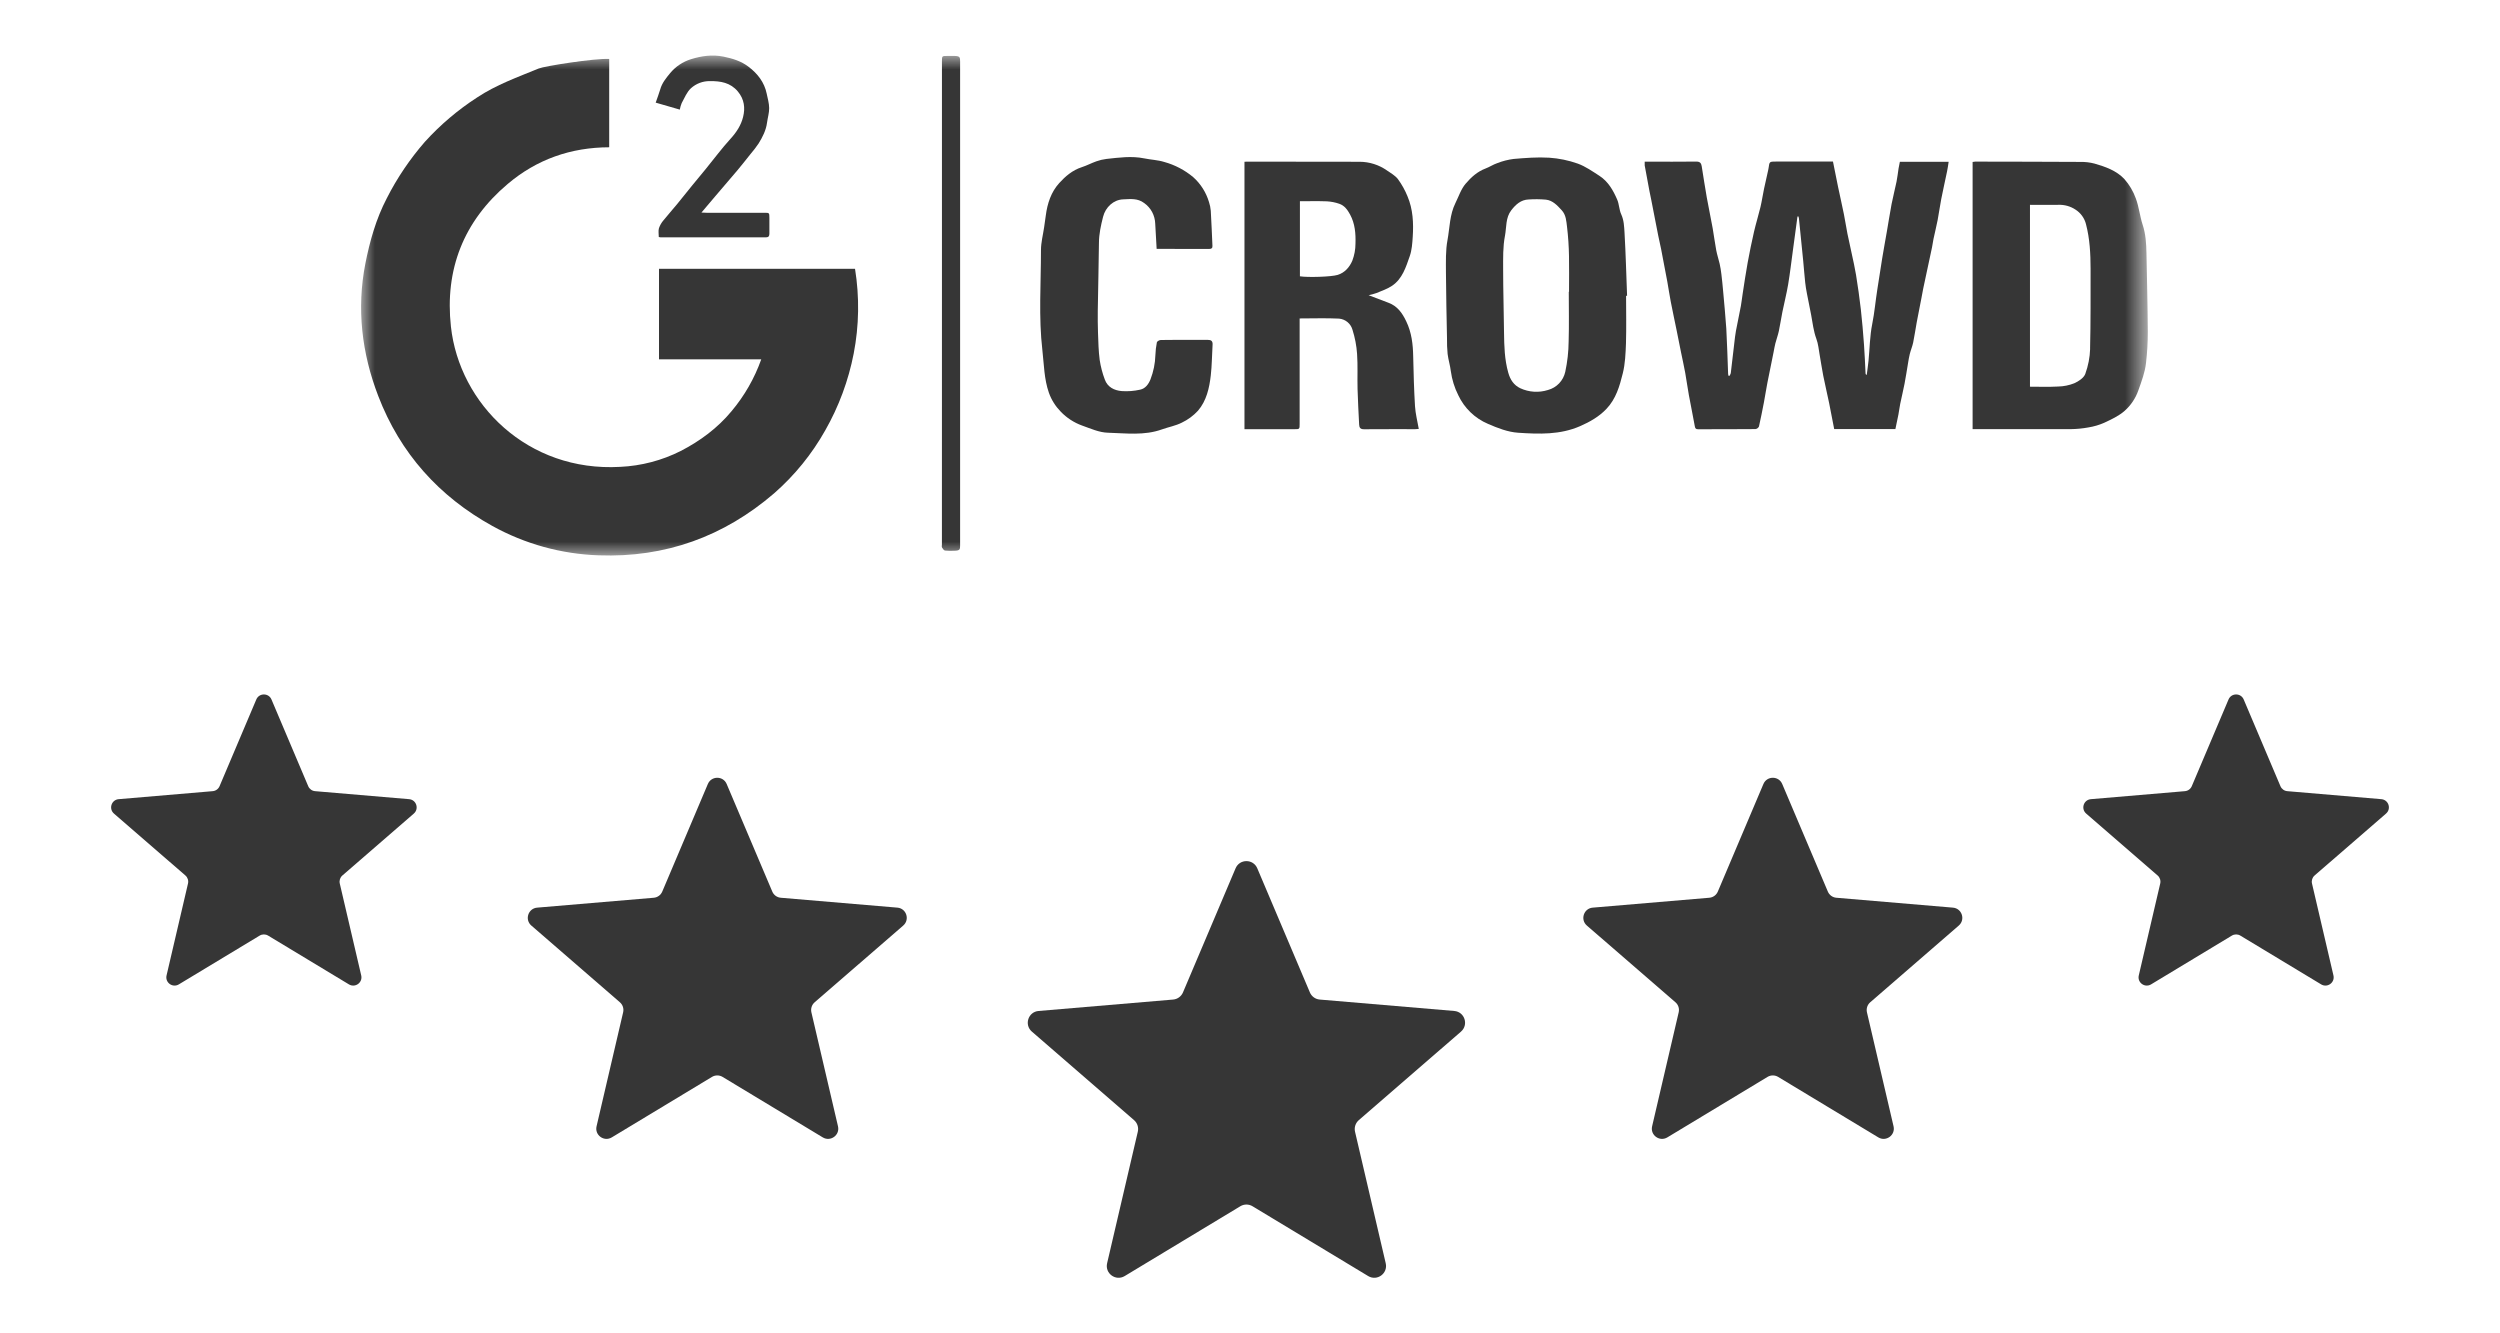
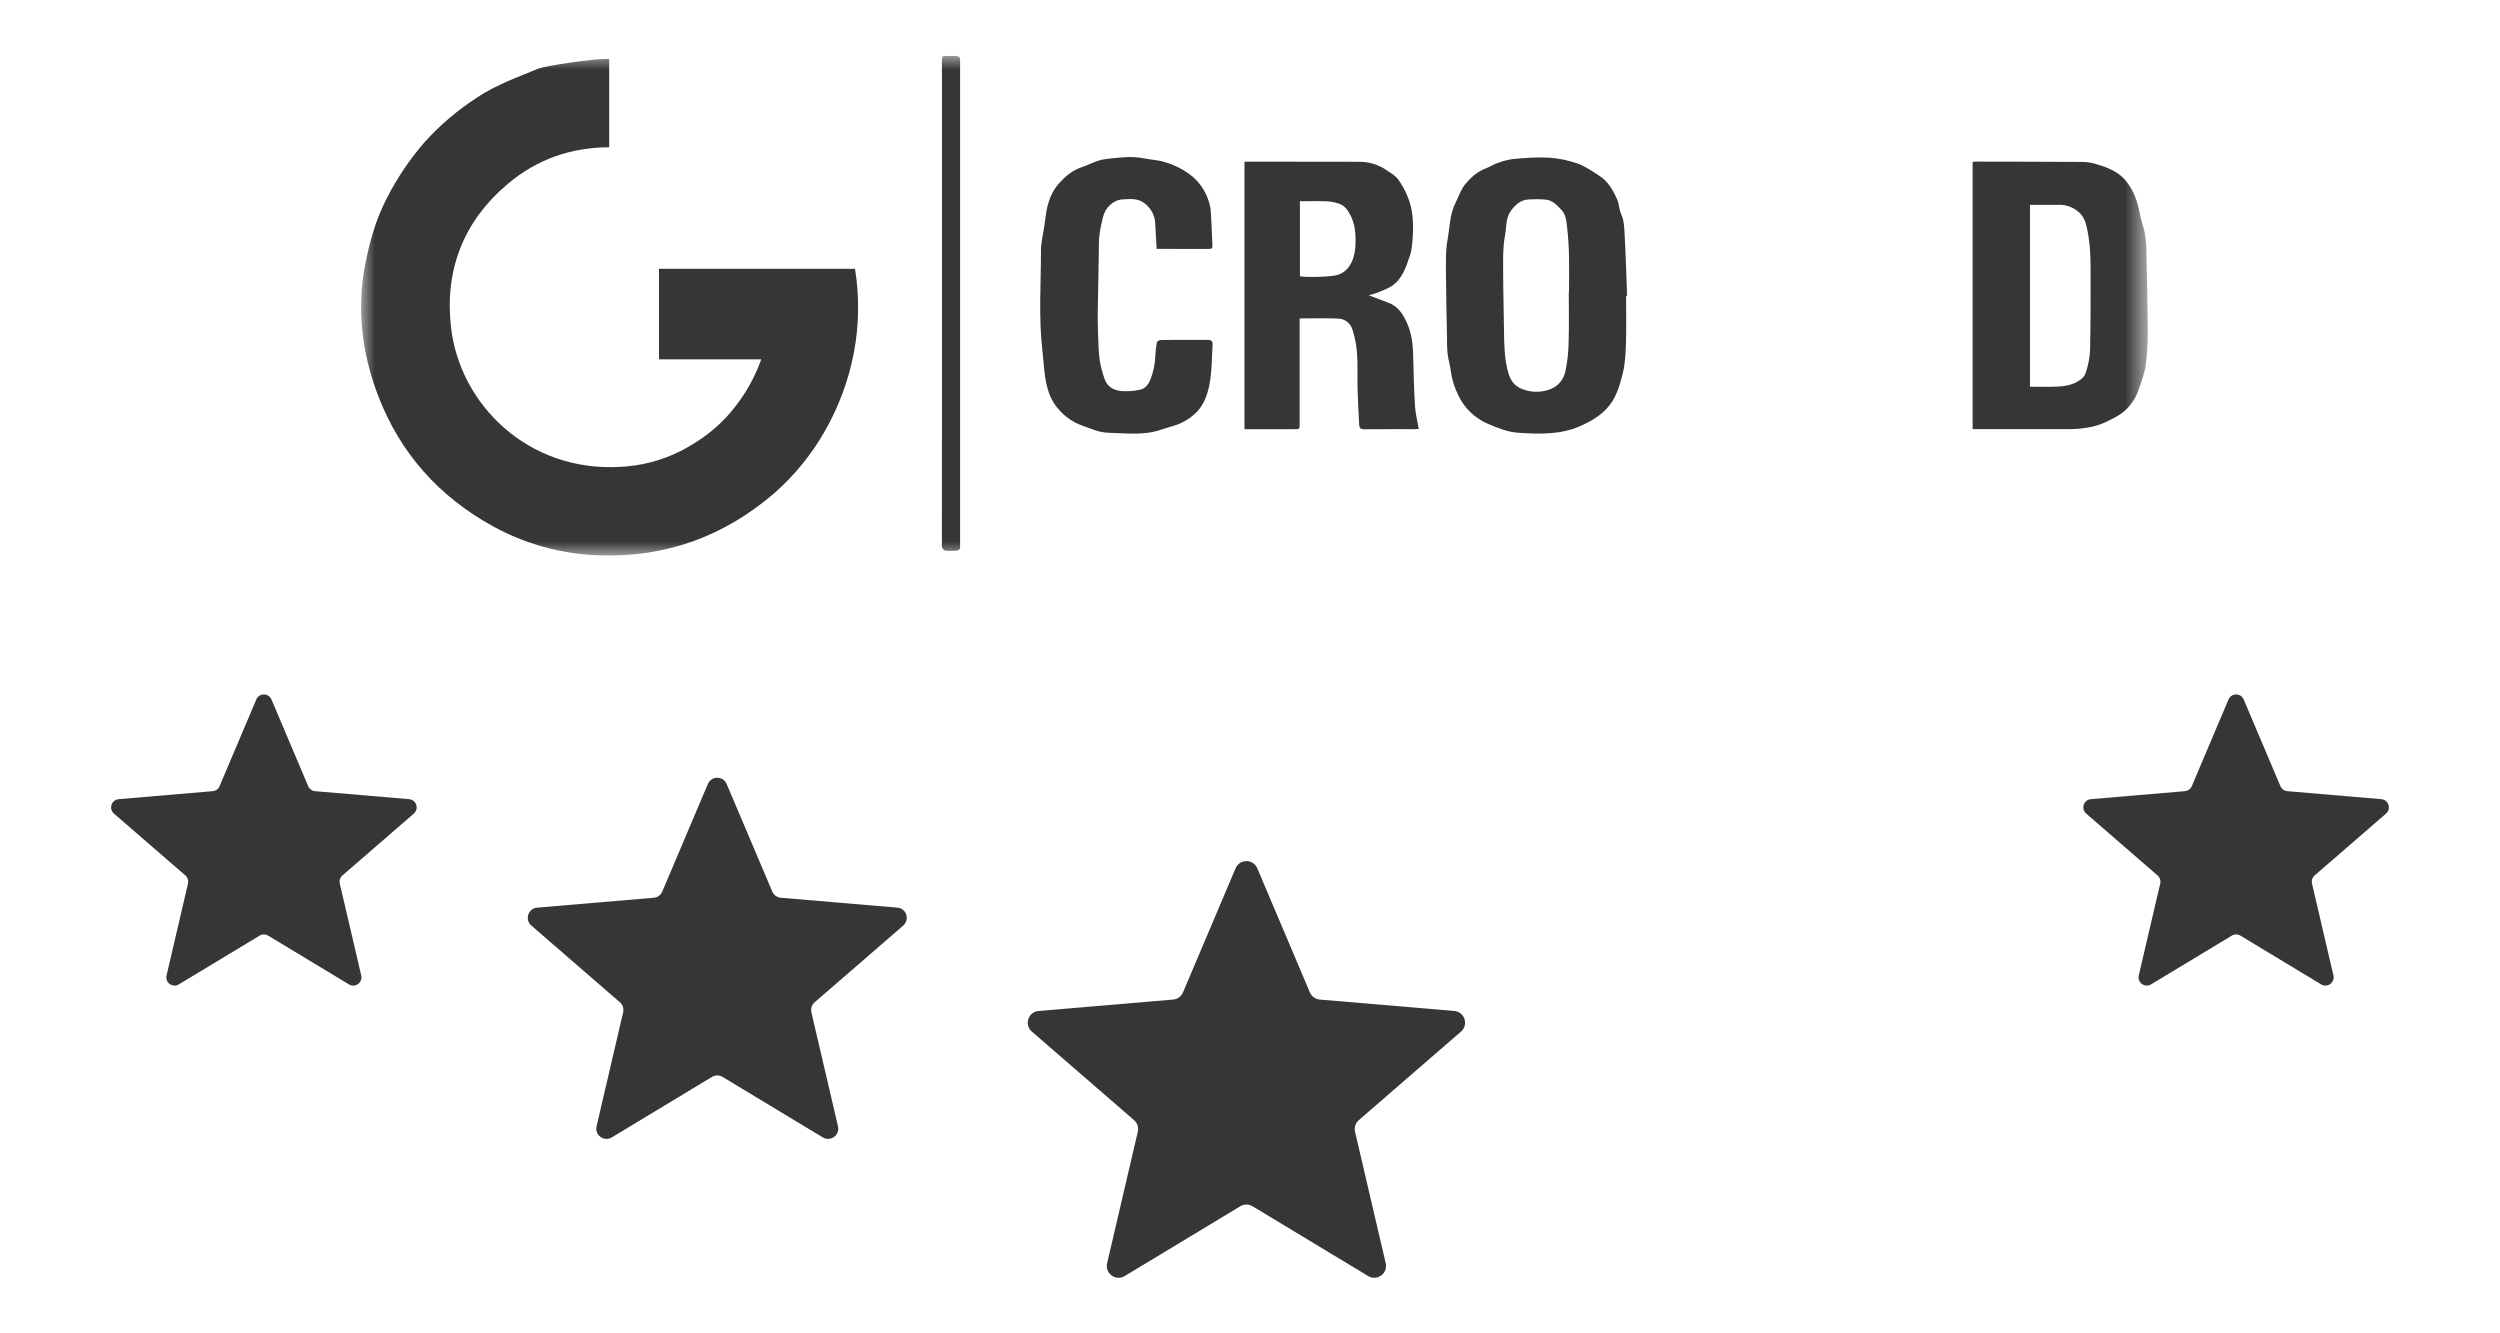
<svg xmlns="http://www.w3.org/2000/svg" width="90" height="48" viewBox="0 0 90 48" fill="none">
  <path d="M9.347 33.682C9.441 33.625 9.559 33.625 9.653 33.682L12.562 35.438C12.787 35.573 13.064 35.372 13.004 35.116L12.232 31.807C12.207 31.7 12.243 31.588 12.327 31.516L14.897 29.289C15.095 29.117 14.989 28.792 14.728 28.77L11.344 28.482C11.234 28.473 11.139 28.404 11.096 28.303L9.773 25.181C9.671 24.94 9.329 24.94 9.227 25.181L7.904 28.303C7.861 28.404 7.766 28.473 7.656 28.482L4.272 28.77C4.011 28.792 3.905 29.117 4.103 29.289L6.673 31.516C6.757 31.588 6.793 31.7 6.768 31.807L5.996 35.116C5.936 35.372 6.213 35.573 6.438 35.438L9.347 33.682Z" fill="#363636" />
  <path d="M25.632 38.768C25.749 38.698 25.895 38.698 26.012 38.768L29.62 40.946C29.898 41.114 30.242 40.864 30.168 40.548L29.21 36.443C29.18 36.31 29.225 36.171 29.328 36.082L32.516 33.32C32.762 33.107 32.631 32.703 32.307 32.675L28.109 32.319C27.973 32.308 27.855 32.222 27.802 32.096L26.16 28.224C26.034 27.925 25.61 27.925 25.483 28.224L23.842 32.096C23.789 32.222 23.671 32.308 23.535 32.319L19.337 32.675C19.013 32.703 18.882 33.107 19.128 33.32L22.316 36.082C22.419 36.171 22.464 36.31 22.433 36.443L21.476 40.548C21.402 40.864 21.745 41.114 22.024 40.946L25.632 38.768Z" fill="#363636" />
  <path d="M44.652 43.425C44.787 43.343 44.956 43.343 45.091 43.425L49.254 45.938C49.575 46.132 49.971 45.844 49.886 45.478L48.781 40.742C48.746 40.589 48.798 40.428 48.917 40.325L52.596 37.138C52.879 36.892 52.728 36.426 52.354 36.395L47.51 35.984C47.353 35.971 47.217 35.871 47.156 35.727L45.262 31.259C45.116 30.914 44.627 30.914 44.481 31.259L42.587 35.727C42.526 35.871 42.389 35.971 42.232 35.984L37.389 36.395C37.015 36.426 36.863 36.892 37.147 37.138L40.826 40.325C40.945 40.428 40.997 40.589 40.961 40.742L39.856 45.478C39.771 45.844 40.168 46.132 40.489 45.938L44.652 43.425Z" fill="#363636" />
-   <path d="M63.632 38.768C63.749 38.698 63.895 38.698 64.012 38.768L67.62 40.946C67.898 41.114 68.242 40.864 68.168 40.548L67.21 36.443C67.18 36.31 67.225 36.171 67.328 36.082L70.516 33.32C70.762 33.107 70.631 32.703 70.307 32.675L66.109 32.319C65.973 32.308 65.855 32.222 65.802 32.096L64.16 28.224C64.034 27.925 63.61 27.925 63.483 28.224L61.842 32.096C61.789 32.222 61.671 32.308 61.535 32.319L57.337 32.675C57.013 32.703 56.882 33.107 57.127 33.32L60.316 36.082C60.419 36.171 60.464 36.31 60.433 36.443L59.476 40.548C59.402 40.864 59.745 41.114 60.024 40.946L63.632 38.768Z" fill="#363636" />
  <path d="M80.347 33.682C80.441 33.625 80.559 33.625 80.653 33.682L83.562 35.438C83.787 35.573 84.064 35.372 84.004 35.116L83.232 31.807C83.207 31.7 83.243 31.588 83.327 31.516L85.897 29.289C86.096 29.117 85.99 28.792 85.728 28.77L82.344 28.482C82.234 28.473 82.139 28.404 82.096 28.303L80.773 25.181C80.671 24.94 80.329 24.94 80.227 25.181L78.904 28.303C78.861 28.404 78.766 28.473 78.656 28.482L75.272 28.77C75.01 28.792 74.904 29.117 75.103 29.289L77.673 31.516C77.757 31.588 77.793 31.7 77.768 31.807L76.996 35.116C76.936 35.372 77.213 35.573 77.438 35.438L80.347 33.682Z" fill="#363636" />
  <mask id="mask0_815_2745" style="mask-type:luminance" maskUnits="userSpaceOnUse" x="13" y="2" width="65" height="18">
    <path d="M77.321 2H13V20H77.321V2Z" fill="white" />
  </mask>
  <g mask="url(#mask0_815_2745)">
    <path d="M21.931 2.123V5.302C20.55 5.306 19.326 5.736 18.278 6.622C16.685 7.967 16.009 9.707 16.233 11.756C16.537 14.542 18.996 16.998 22.326 16.807C23.085 16.772 23.829 16.577 24.507 16.235C25.202 15.876 25.83 15.413 26.334 14.805C26.8 14.251 27.163 13.618 27.405 12.936H23.724V9.677H30.781C30.944 10.69 30.928 11.723 30.733 12.729C30.544 13.699 30.199 14.632 29.71 15.491C29.23 16.346 28.607 17.113 27.869 17.759C26.059 19.316 23.948 20.081 21.553 19.992C20.211 19.947 18.899 19.584 17.724 18.934C15.805 17.873 14.409 16.318 13.619 14.261C13.024 12.719 12.834 11.116 13.153 9.489C13.313 8.681 13.537 7.88 13.926 7.135C14.297 6.404 14.758 5.723 15.296 5.105C15.85 4.494 16.482 3.958 17.174 3.51C17.865 3.051 18.637 2.777 19.395 2.465C19.602 2.38 21.409 2.093 21.931 2.123Z" fill="#363636" />
-     <path d="M62.256 13.536C62.279 13.505 62.297 13.471 62.308 13.434C62.353 13.067 62.394 12.698 62.437 12.333C62.453 12.194 62.468 12.054 62.493 11.917C62.55 11.613 62.614 11.311 62.672 11.011C62.698 10.868 62.712 10.724 62.735 10.58C62.794 10.203 62.848 9.825 62.917 9.448C62.986 9.07 63.061 8.712 63.144 8.345C63.213 8.046 63.305 7.752 63.377 7.453C63.428 7.237 63.459 7.016 63.505 6.798C63.551 6.58 63.605 6.345 63.656 6.118C63.661 6.095 63.666 6.072 63.669 6.049C63.7 5.816 63.7 5.816 63.941 5.816H65.987C66.047 6.117 66.105 6.417 66.168 6.717C66.237 7.048 66.313 7.378 66.38 7.71C66.427 7.942 66.461 8.178 66.507 8.41C66.554 8.643 66.611 8.89 66.662 9.131C66.718 9.387 66.775 9.64 66.818 9.901C66.883 10.311 66.944 10.722 66.99 11.134C67.039 11.558 67.072 11.984 67.104 12.408C67.129 12.754 67.143 13.102 67.16 13.448C67.16 13.466 67.168 13.482 67.202 13.5C67.224 13.33 67.25 13.157 67.267 12.985C67.31 12.546 67.313 12.1 67.399 11.67C67.483 11.254 67.518 10.834 67.584 10.418C67.641 10.049 67.697 9.682 67.757 9.312C67.81 8.986 67.871 8.661 67.927 8.336C67.984 8.01 68.035 7.675 68.097 7.346C68.15 7.075 68.221 6.807 68.276 6.536C68.308 6.381 68.323 6.222 68.348 6.066C68.361 5.984 68.38 5.903 68.395 5.825H70.151C70.132 5.947 70.119 6.06 70.094 6.172C70.026 6.503 69.95 6.833 69.885 7.165C69.835 7.416 69.804 7.67 69.755 7.922C69.711 8.148 69.654 8.375 69.606 8.601C69.585 8.701 69.574 8.803 69.553 8.904C69.501 9.155 69.446 9.406 69.392 9.657C69.338 9.909 69.286 10.147 69.235 10.393C69.212 10.503 69.194 10.613 69.173 10.723C69.116 11.015 69.06 11.306 69.003 11.598C68.958 11.841 68.925 12.085 68.875 12.327C68.846 12.469 68.787 12.604 68.752 12.745C68.723 12.858 68.707 12.971 68.687 13.088C68.646 13.331 68.61 13.575 68.563 13.817C68.516 14.058 68.458 14.296 68.408 14.537C68.382 14.665 68.368 14.796 68.343 14.924C68.309 15.099 68.27 15.274 68.234 15.447H66.031C65.971 15.136 65.912 14.821 65.848 14.507C65.78 14.18 65.703 13.854 65.637 13.526C65.588 13.28 65.554 13.031 65.509 12.783C65.474 12.587 65.458 12.382 65.389 12.198C65.285 11.915 65.255 11.625 65.201 11.336C65.152 11.081 65.099 10.827 65.05 10.571C65.025 10.438 65.001 10.305 64.987 10.17C64.959 9.914 64.941 9.657 64.916 9.4C64.865 8.883 64.813 8.365 64.76 7.848C64.755 7.827 64.748 7.806 64.738 7.786C64.723 7.793 64.709 7.795 64.708 7.8C64.652 8.205 64.6 8.612 64.544 9.017C64.489 9.422 64.441 9.832 64.374 10.236C64.318 10.57 64.233 10.898 64.166 11.23C64.12 11.456 64.088 11.689 64.039 11.916C64.007 12.067 63.951 12.213 63.913 12.362C63.886 12.466 63.87 12.572 63.849 12.677C63.775 13.045 63.698 13.413 63.626 13.781C63.581 14.013 63.546 14.247 63.502 14.48C63.445 14.771 63.389 15.063 63.323 15.353C63.311 15.378 63.294 15.399 63.272 15.416C63.25 15.432 63.225 15.443 63.198 15.447C62.508 15.454 61.819 15.451 61.131 15.453C61.057 15.453 61.028 15.429 61.014 15.35C60.948 14.975 60.868 14.602 60.8 14.227C60.751 13.962 60.717 13.693 60.669 13.428C60.623 13.177 60.567 12.928 60.516 12.678C60.464 12.417 60.412 12.156 60.359 11.895C60.289 11.55 60.214 11.205 60.147 10.859C60.101 10.622 60.067 10.382 60.024 10.144C59.976 9.878 59.923 9.614 59.873 9.351C59.849 9.223 59.825 9.095 59.8 8.966C59.767 8.806 59.73 8.646 59.697 8.486C59.664 8.326 59.631 8.146 59.598 7.979C59.548 7.72 59.497 7.46 59.446 7.2C59.425 7.091 59.4 6.982 59.379 6.873C59.322 6.566 59.266 6.26 59.209 5.955C59.206 5.91 59.206 5.865 59.209 5.82H59.343C59.918 5.82 60.494 5.825 61.07 5.817C61.2 5.817 61.243 5.874 61.261 5.981C61.322 6.358 61.378 6.736 61.445 7.113C61.512 7.49 61.591 7.849 61.657 8.221C61.704 8.482 61.734 8.747 61.784 9.007C61.815 9.173 61.871 9.334 61.908 9.499C61.935 9.622 61.956 9.746 61.97 9.871C61.995 10.076 62.015 10.281 62.033 10.486C62.072 10.935 62.118 11.383 62.147 11.832C62.178 12.373 62.19 12.913 62.212 13.454C62.212 13.477 62.219 13.499 62.222 13.522L62.256 13.536Z" fill="#363636" />
    <path d="M41.639 8.96C41.622 8.648 41.606 8.349 41.588 8.05C41.583 7.905 41.545 7.762 41.477 7.634C41.408 7.505 41.31 7.394 41.191 7.31C40.949 7.128 40.691 7.167 40.434 7.177C40.085 7.19 39.799 7.46 39.712 7.8C39.633 8.11 39.564 8.418 39.562 8.742C39.554 9.556 39.532 10.37 39.52 11.185C39.516 11.449 39.52 11.714 39.528 11.977C39.54 12.306 39.546 12.636 39.589 12.961C39.626 13.201 39.687 13.436 39.773 13.663C39.871 13.939 40.115 14.056 40.38 14.079C40.603 14.095 40.827 14.077 41.045 14.028C41.233 13.989 41.347 13.832 41.418 13.656C41.525 13.378 41.585 13.084 41.594 12.786C41.599 12.631 41.617 12.477 41.647 12.325C41.654 12.287 41.739 12.24 41.789 12.24C42.185 12.232 42.581 12.236 42.978 12.236C43.148 12.236 43.318 12.236 43.487 12.236C43.597 12.236 43.661 12.274 43.653 12.406C43.629 12.776 43.631 13.149 43.588 13.517C43.536 13.97 43.434 14.428 43.128 14.785C42.963 14.965 42.764 15.111 42.544 15.216C42.322 15.329 42.067 15.373 41.83 15.458C41.193 15.688 40.534 15.596 39.885 15.578C39.563 15.569 39.259 15.426 38.953 15.319C38.663 15.214 38.402 15.044 38.189 14.822C37.999 14.629 37.852 14.397 37.761 14.142C37.587 13.645 37.585 13.128 37.526 12.613C37.386 11.41 37.476 10.208 37.475 9.005C37.475 8.732 37.548 8.458 37.588 8.185C37.608 8.041 37.63 7.898 37.649 7.755C37.705 7.324 37.84 6.914 38.129 6.594C38.35 6.35 38.609 6.126 38.943 6.019C39.121 5.962 39.29 5.871 39.468 5.808C39.585 5.766 39.706 5.737 39.83 5.722C40.283 5.673 40.736 5.609 41.189 5.701C41.43 5.751 41.681 5.758 41.914 5.831C42.295 5.936 42.65 6.122 42.953 6.375C43.223 6.615 43.42 6.926 43.523 7.272C43.557 7.374 43.579 7.48 43.588 7.587C43.613 8.009 43.629 8.432 43.648 8.854C43.652 8.934 43.613 8.961 43.535 8.961C42.917 8.96 42.294 8.96 41.639 8.96Z" fill="#363636" />
-     <path d="M23.716 8.532C23.716 8.419 23.694 8.31 23.722 8.215C23.758 8.111 23.813 8.015 23.885 7.932C24.048 7.727 24.225 7.536 24.39 7.331C24.57 7.113 24.745 6.891 24.923 6.671C25.085 6.473 25.25 6.277 25.411 6.079C25.706 5.718 25.983 5.343 26.298 4.997C26.512 4.764 26.678 4.509 26.751 4.212C26.832 3.889 26.796 3.573 26.564 3.295C26.294 2.972 25.941 2.916 25.553 2.92C25.303 2.917 25.06 3.009 24.874 3.177C24.724 3.315 24.642 3.528 24.54 3.713C24.509 3.788 24.487 3.866 24.473 3.946L23.605 3.695C23.662 3.525 23.724 3.372 23.769 3.216C23.832 2.99 23.975 2.816 24.119 2.64C24.316 2.4 24.58 2.222 24.878 2.13C25.254 2.014 25.642 1.956 26.048 2.039C26.38 2.107 26.689 2.203 26.954 2.408C27.276 2.655 27.517 2.963 27.601 3.371C27.636 3.54 27.688 3.717 27.69 3.89C27.692 4.063 27.637 4.237 27.614 4.411C27.578 4.69 27.453 4.934 27.309 5.166C27.216 5.303 27.115 5.435 27.007 5.56C26.856 5.75 26.706 5.941 26.551 6.126C26.285 6.443 26.014 6.755 25.746 7.069C25.587 7.256 25.428 7.444 25.252 7.652C25.33 7.656 25.384 7.66 25.438 7.66H27.518C27.696 7.66 27.697 7.66 27.698 7.844C27.698 8.027 27.698 8.221 27.698 8.41C27.698 8.491 27.677 8.543 27.578 8.543C26.309 8.541 25.04 8.541 23.771 8.543C23.753 8.541 23.734 8.537 23.716 8.532Z" fill="#363636" />
    <path d="M33.91 10.921V2.214C33.91 2.014 33.91 2.014 34.104 2.014C34.189 2.014 34.274 2.014 34.359 2.014C34.553 2.018 34.564 2.056 34.564 2.212C34.561 5.733 34.561 9.254 34.564 12.775C34.564 15.059 34.564 17.343 34.564 19.626C34.564 19.78 34.559 19.822 34.359 19.826C34.246 19.833 34.133 19.831 34.02 19.82C33.979 19.814 33.938 19.755 33.913 19.711C33.896 19.682 33.909 19.637 33.909 19.598L33.91 10.921Z" fill="#363636" />
    <path d="M77.273 9.12C77.266 8.771 77.247 8.428 77.135 8.09C77.033 7.781 77.004 7.447 76.89 7.145C76.798 6.888 76.658 6.651 76.478 6.447C76.194 6.143 75.798 6.003 75.402 5.889C75.238 5.846 75.069 5.826 74.9 5.829C73.635 5.821 72.371 5.821 71.106 5.818C71.075 5.82 71.044 5.824 71.014 5.831V15.449C72.203 15.449 73.37 15.452 74.54 15.449C74.755 15.447 74.971 15.426 75.183 15.387C75.378 15.356 75.568 15.3 75.749 15.221C76.006 15.1 76.275 14.977 76.485 14.792C76.71 14.593 76.881 14.339 76.98 14.056C77.094 13.732 77.218 13.412 77.256 13.071C77.3 12.697 77.322 12.322 77.321 11.945C77.316 11.003 77.29 10.061 77.273 9.12ZM75.245 12.551C75.236 12.861 75.176 13.169 75.07 13.461C75.017 13.605 74.829 13.729 74.673 13.798C74.488 13.871 74.292 13.911 74.093 13.915C73.76 13.934 73.425 13.921 73.079 13.921V7.374C73.424 7.374 73.758 7.378 74.098 7.374C74.319 7.365 74.537 7.425 74.721 7.548C74.907 7.668 75.041 7.854 75.095 8.068C75.234 8.598 75.26 9.138 75.261 9.681C75.26 10.636 75.266 11.594 75.243 12.551H75.245Z" fill="#363636" />
    <path d="M50.94 14.621C50.904 14.025 50.888 13.428 50.875 12.83C50.867 12.393 50.819 11.97 50.624 11.567C50.482 11.269 50.307 11.019 49.986 10.9C49.747 10.811 49.509 10.719 49.271 10.628C49.365 10.608 49.458 10.582 49.549 10.551C49.74 10.471 49.945 10.403 50.115 10.288C50.487 10.036 50.613 9.616 50.751 9.221C50.827 9.005 50.843 8.764 50.858 8.532C50.891 8.033 50.868 7.535 50.67 7.067C50.581 6.848 50.466 6.641 50.327 6.45C50.227 6.319 50.068 6.232 49.93 6.136C49.644 5.935 49.302 5.826 48.952 5.824C47.597 5.82 46.243 5.818 44.89 5.819C44.862 5.819 44.833 5.822 44.801 5.824V15.451H46.593C46.787 15.451 46.787 15.451 46.787 15.253V11.464C47.274 11.464 47.74 11.447 48.203 11.47C48.315 11.479 48.422 11.523 48.509 11.594C48.596 11.666 48.658 11.762 48.689 11.87C48.779 12.153 48.835 12.446 48.855 12.742C48.884 13.16 48.861 13.581 48.872 14.001C48.883 14.421 48.908 14.856 48.929 15.283C48.934 15.396 48.974 15.456 49.109 15.453C49.722 15.446 50.336 15.453 50.949 15.45C50.998 15.45 51.046 15.443 51.076 15.441C51.026 15.16 50.957 14.892 50.94 14.621ZM48.797 8.771C48.797 8.98 48.758 9.188 48.684 9.384C48.585 9.615 48.416 9.816 48.157 9.896C47.925 9.968 47.07 9.992 46.797 9.947V7.244C47.13 7.244 47.45 7.236 47.769 7.248C47.921 7.257 48.071 7.286 48.214 7.336C48.401 7.399 48.511 7.554 48.603 7.723C48.781 8.052 48.809 8.41 48.797 8.771Z" fill="#363636" />
    <path d="M58.575 10.649C58.546 9.892 58.527 9.135 58.483 8.378C58.469 8.157 58.463 7.931 58.364 7.715C58.288 7.551 58.291 7.352 58.219 7.186C58.075 6.853 57.895 6.535 57.581 6.331C57.33 6.169 57.078 5.991 56.8 5.89C56.468 5.772 56.121 5.701 55.77 5.677C55.345 5.651 54.916 5.686 54.49 5.722C54.288 5.748 54.09 5.799 53.901 5.873C53.754 5.923 53.622 6.013 53.476 6.068C53.183 6.178 52.956 6.386 52.766 6.61C52.596 6.807 52.513 7.075 52.394 7.313C52.187 7.729 52.192 8.194 52.111 8.636C52.038 9.02 52.054 9.422 52.054 9.816C52.058 10.603 52.078 11.389 52.092 12.175C52.089 12.364 52.096 12.553 52.114 12.741C52.139 12.95 52.206 13.155 52.23 13.364C52.271 13.665 52.361 13.956 52.498 14.227C52.715 14.691 53.096 15.059 53.567 15.259C53.918 15.411 54.28 15.554 54.656 15.579C55.407 15.629 56.163 15.656 56.882 15.342C57.235 15.188 57.562 15.002 57.828 14.724C58.175 14.363 58.307 13.898 58.421 13.438C58.507 13.092 58.521 12.724 58.535 12.362C58.552 11.792 58.539 11.221 58.539 10.65L58.575 10.649ZM56.485 10.506H56.476C56.476 11.1 56.489 11.695 56.471 12.289C56.468 12.658 56.427 13.027 56.349 13.388C56.315 13.543 56.238 13.686 56.129 13.801C56.019 13.916 55.88 13.999 55.726 14.04C55.398 14.144 55.043 14.121 54.731 13.977C54.496 13.866 54.367 13.667 54.297 13.415C54.164 12.943 54.151 12.462 54.145 11.977C54.138 11.22 54.113 10.462 54.113 9.704C54.113 9.296 54.102 8.879 54.18 8.482C54.237 8.178 54.198 7.837 54.407 7.568C54.567 7.362 54.752 7.192 55.029 7.181C55.237 7.167 55.445 7.169 55.652 7.187C55.9 7.215 56.063 7.396 56.222 7.569C56.381 7.743 56.386 7.96 56.413 8.164C56.455 8.514 56.478 8.866 56.484 9.218C56.493 9.645 56.485 10.076 56.485 10.506Z" fill="#363636" />
  </g>
</svg>